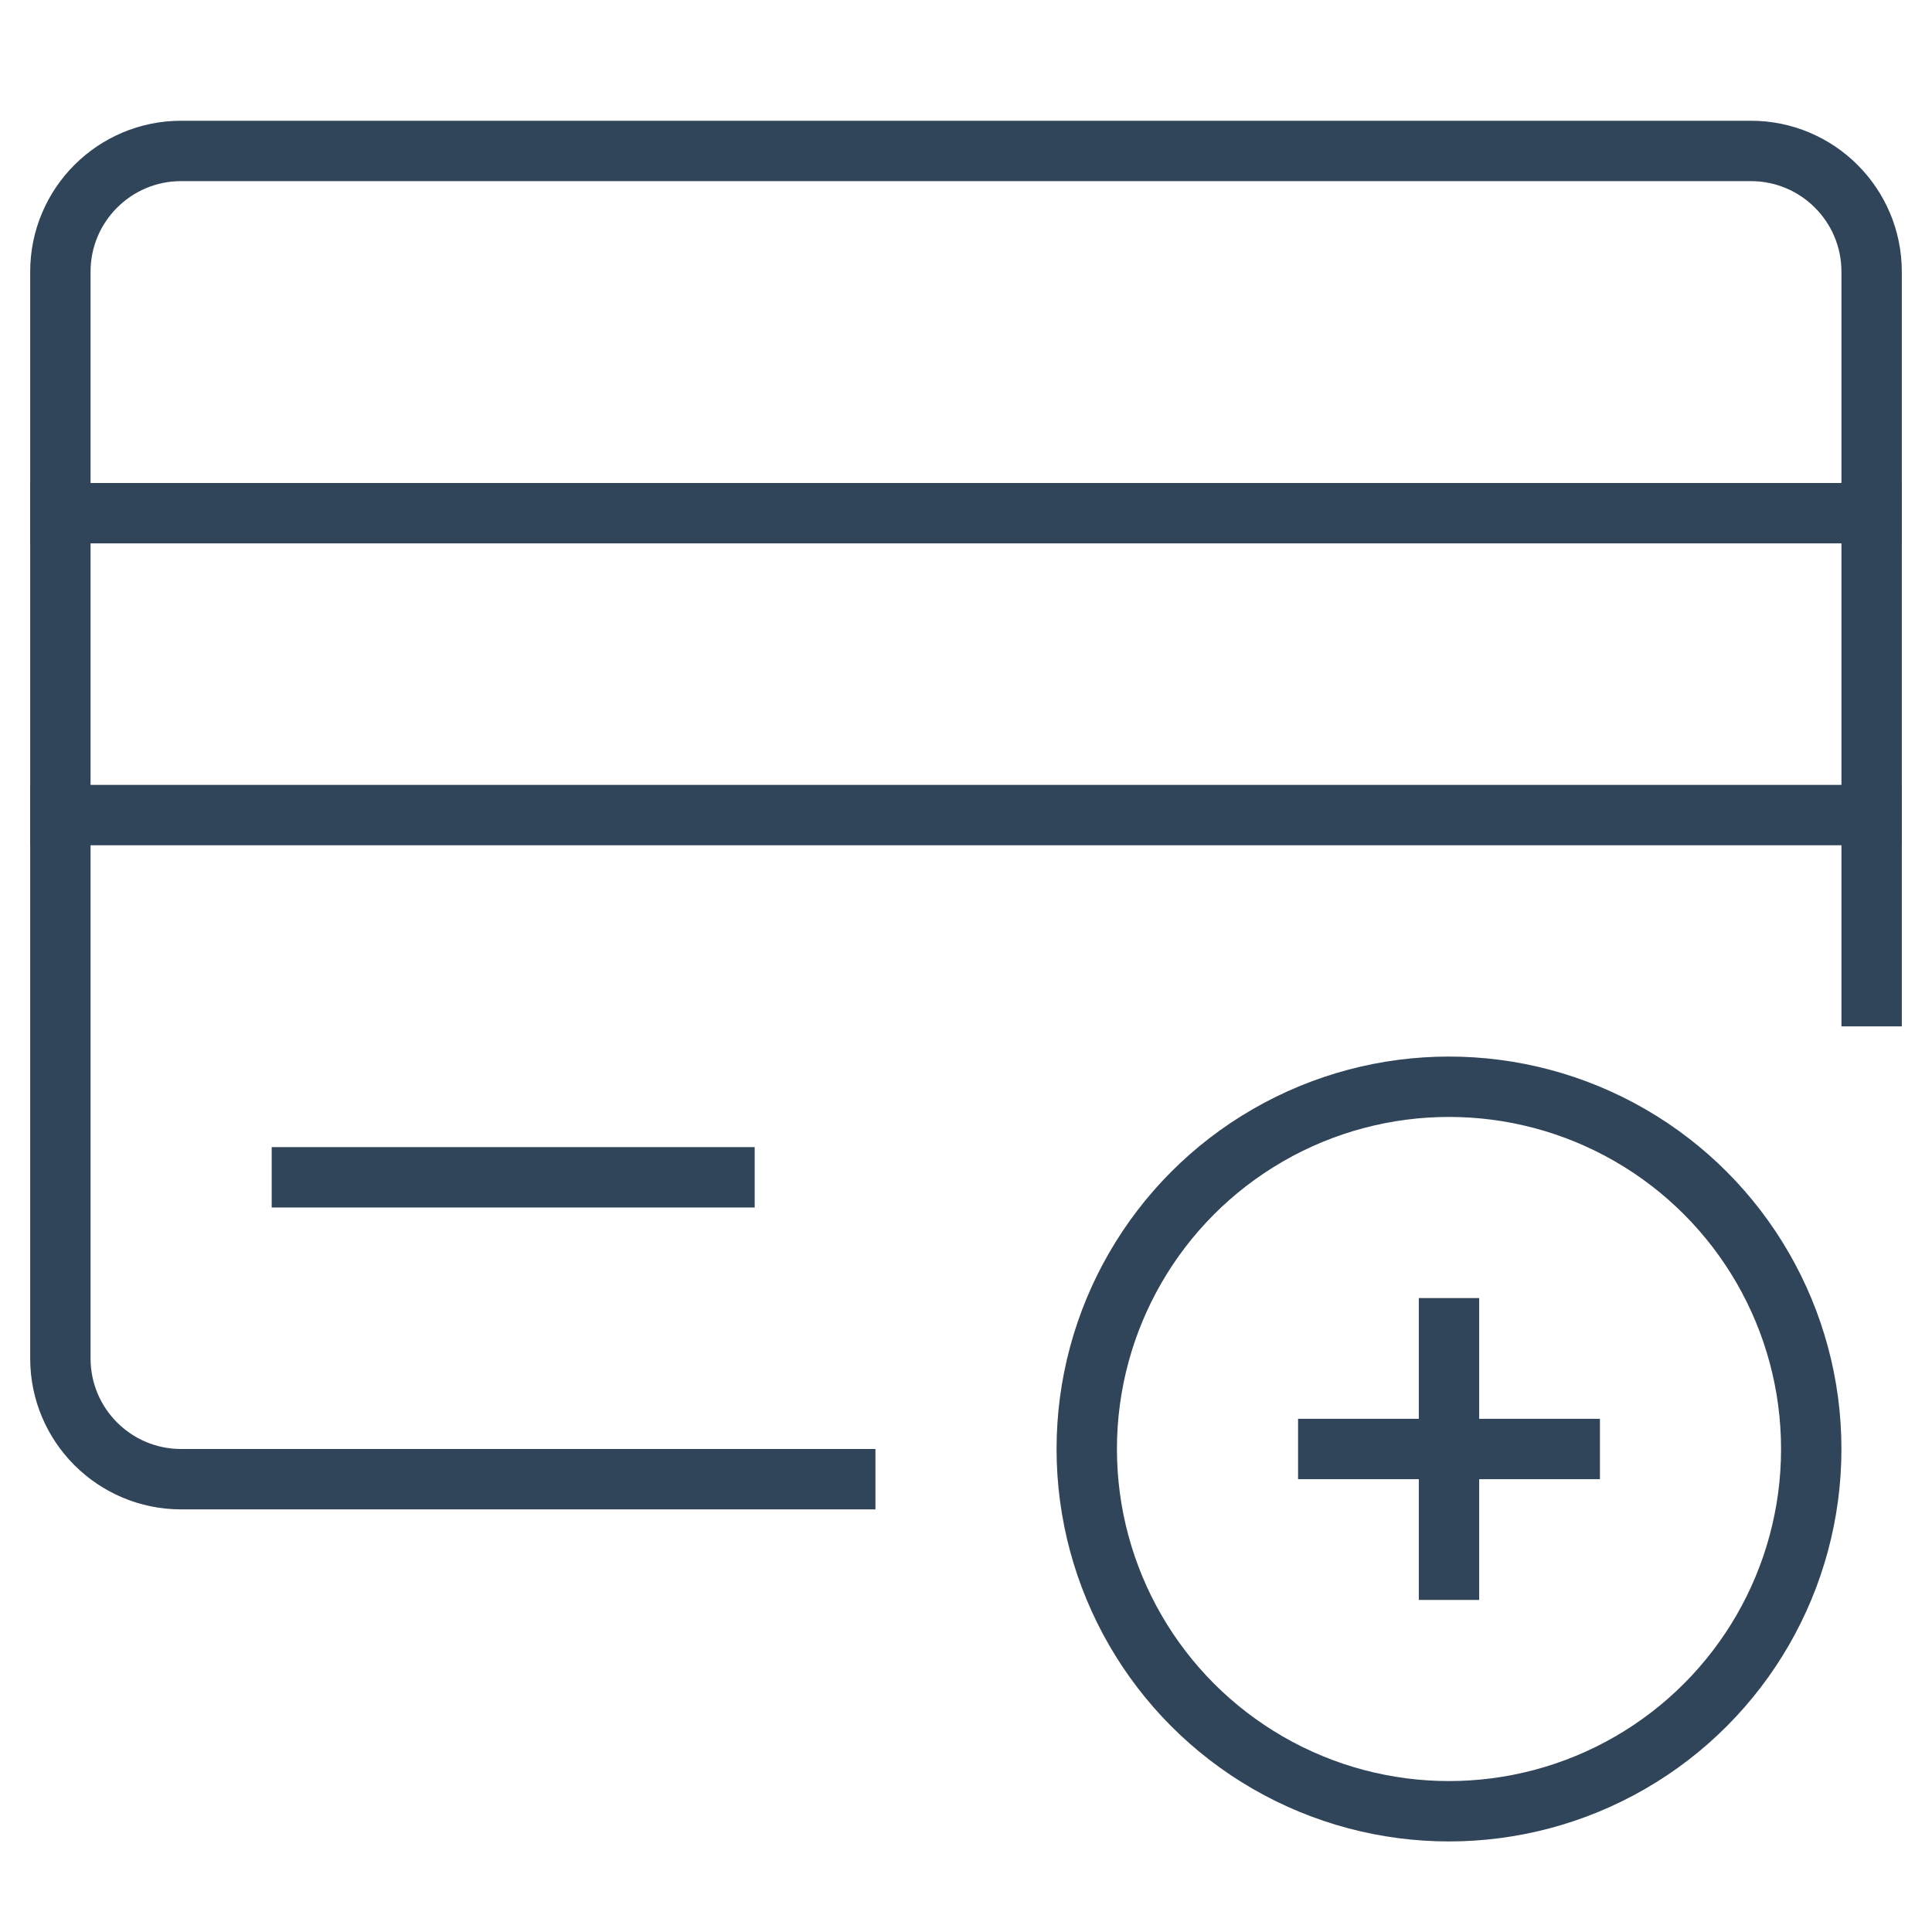
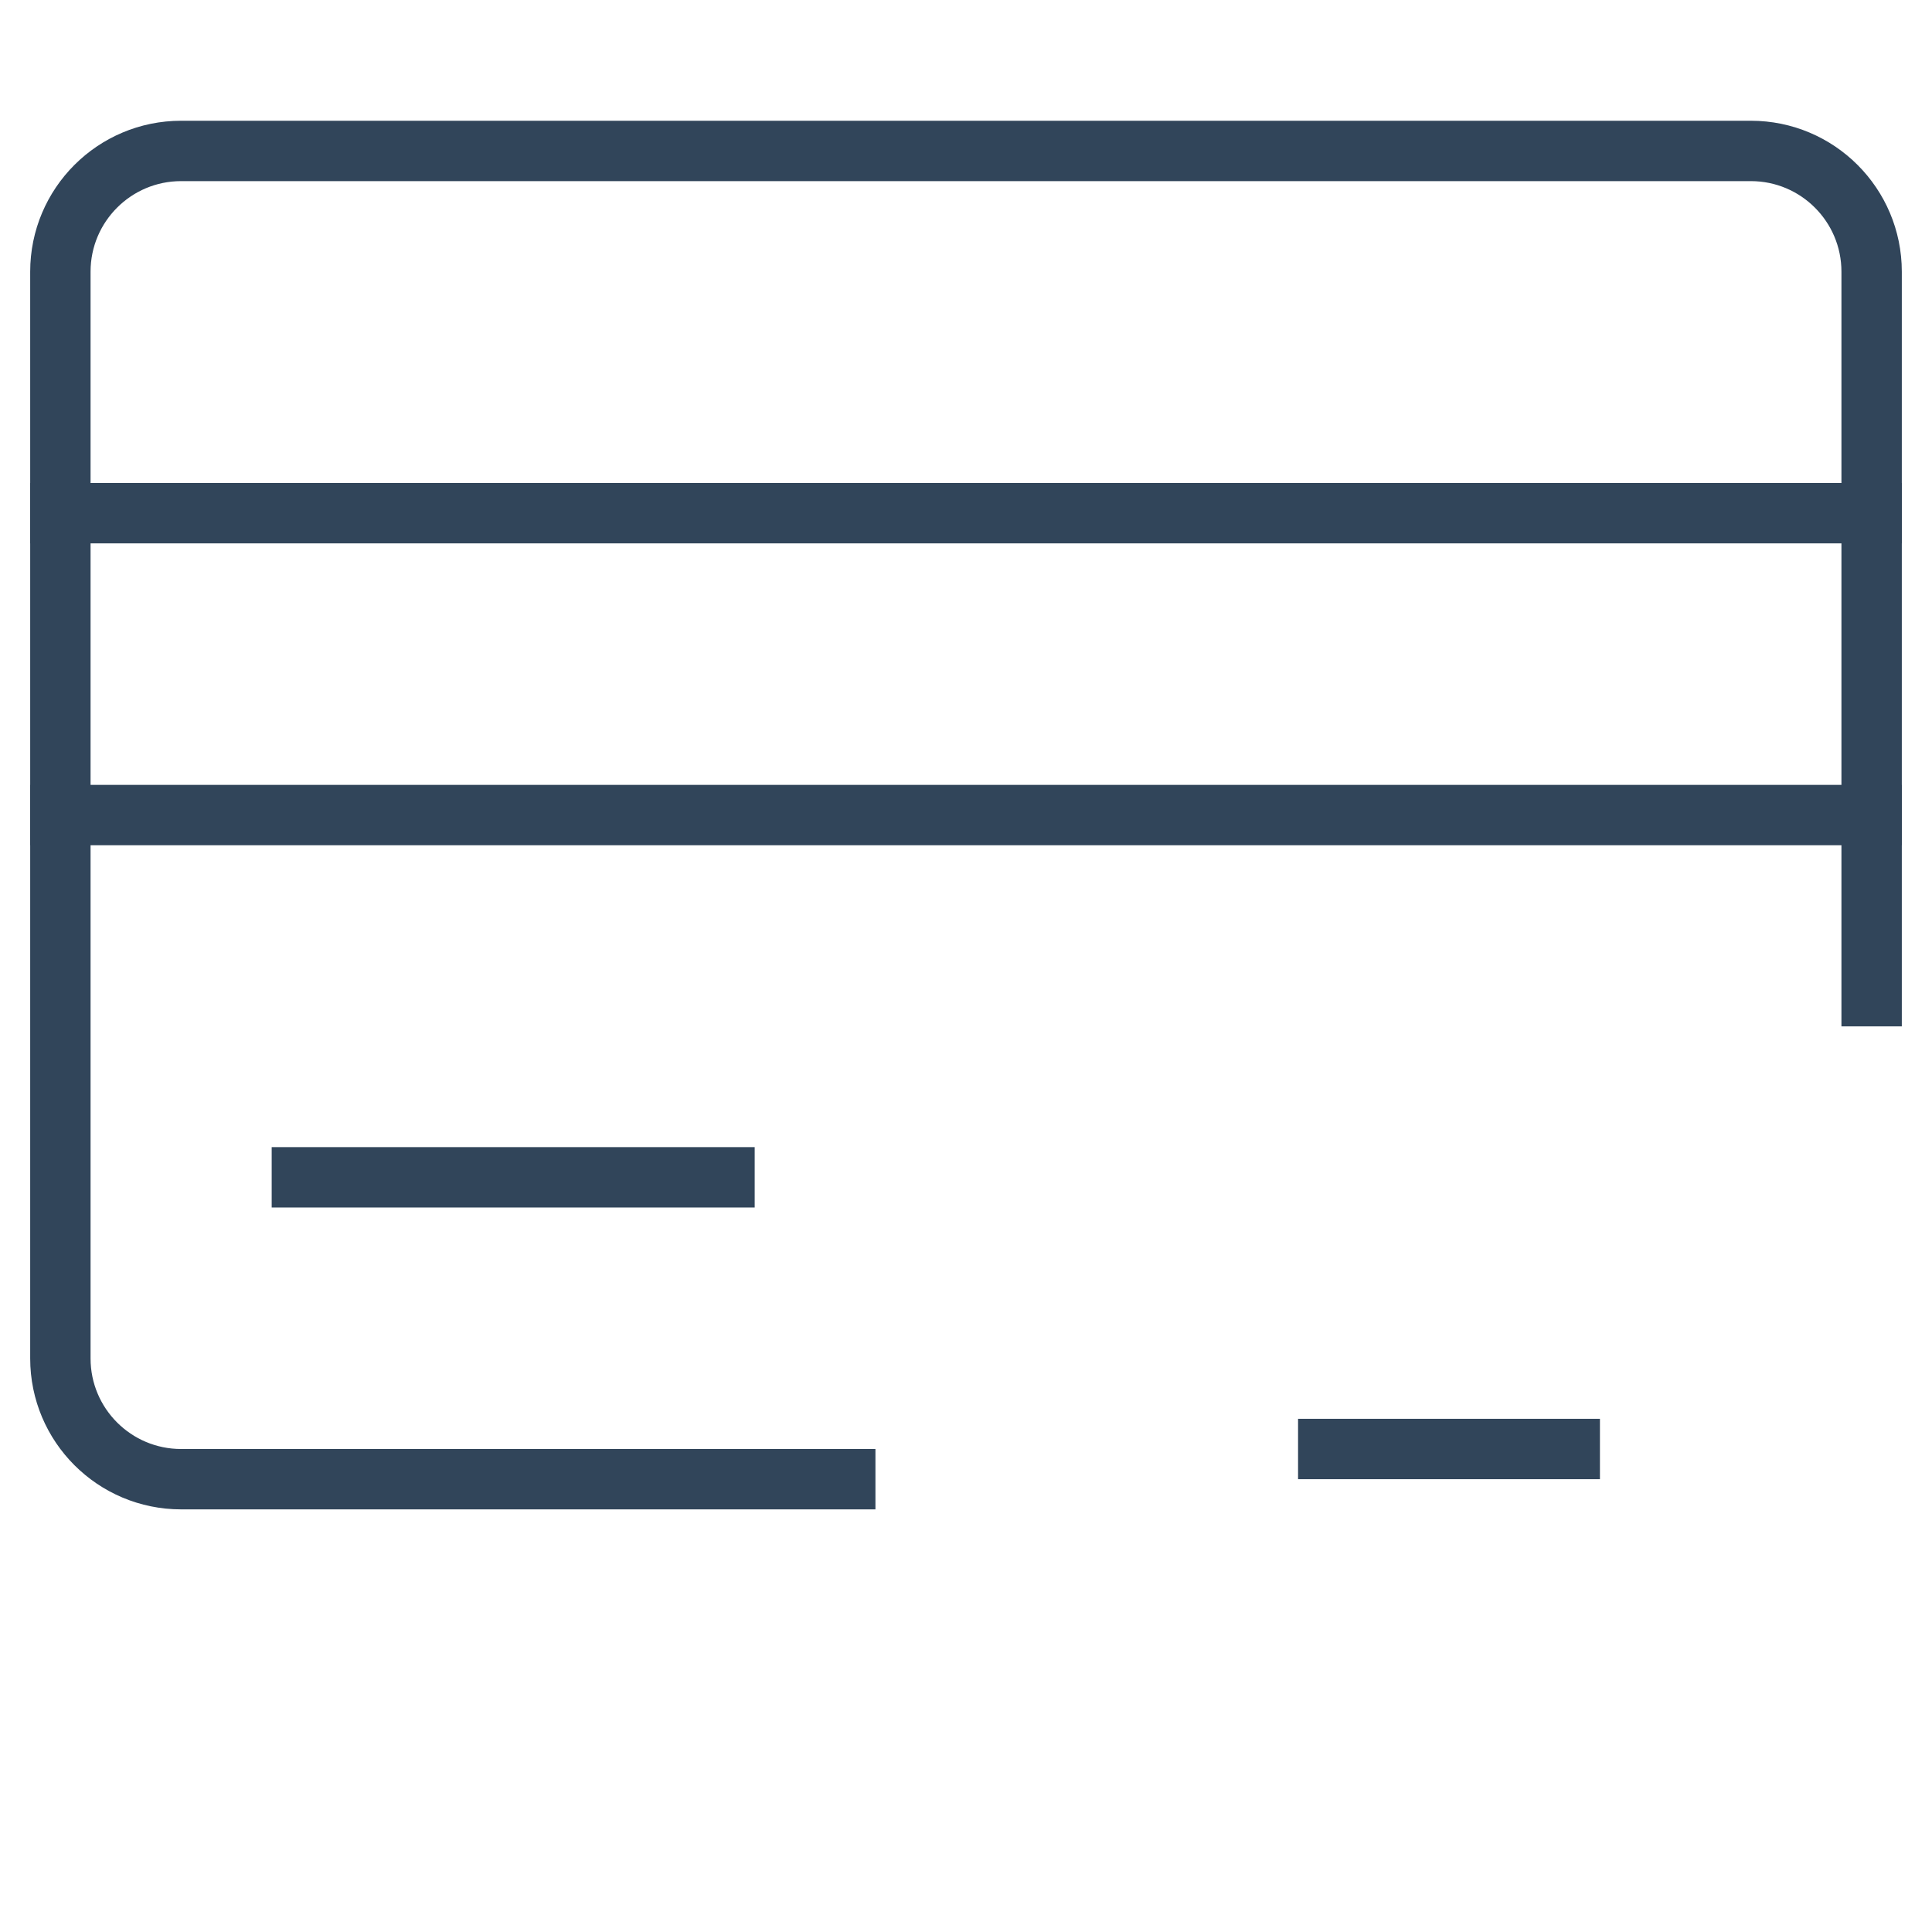
<svg xmlns="http://www.w3.org/2000/svg" height="64" width="64" viewBox="0 0 64 64">
  <title>64 payment method</title>
  <g stroke-linecap="square" stroke-miterlimit="10" fill="#31455a" stroke-linejoin="miter" class="nc-icon-wrapper">
-     <line data-color="color-2" fill="none" stroke="#31455a" stroke-width="2" x1="48" y1="44" x2="48" y2="52" />
    <line data-color="color-2" fill="none" stroke="#31455a" stroke-width="2" x1="44" y1="48" x2="52" y2="48" />
-     <circle data-color="color-2" fill="none" stroke="#31455a" stroke-width="2" cx="48" cy="48" r="12" />
    <line fill="none" stroke="#31455a" stroke-width="2" x1="2" y1="17" x2="62" y2="17" />
    <line fill="none" stroke="#31455a" stroke-width="2" x1="2" y1="27" x2="62" y2="27" />
    <path fill="none" stroke="#31455a" stroke-width="2" d="M28,49H6 c-2.209,0-4-1.791-4-4V9c0-2.209,1.791-4,4-4h52c2.209,0,4,1.791,4,4v24" />
    <line fill="none" stroke="#31455a" stroke-width="2" x1="10" y1="39" x2="24" y2="39" />
  </g>
</svg>